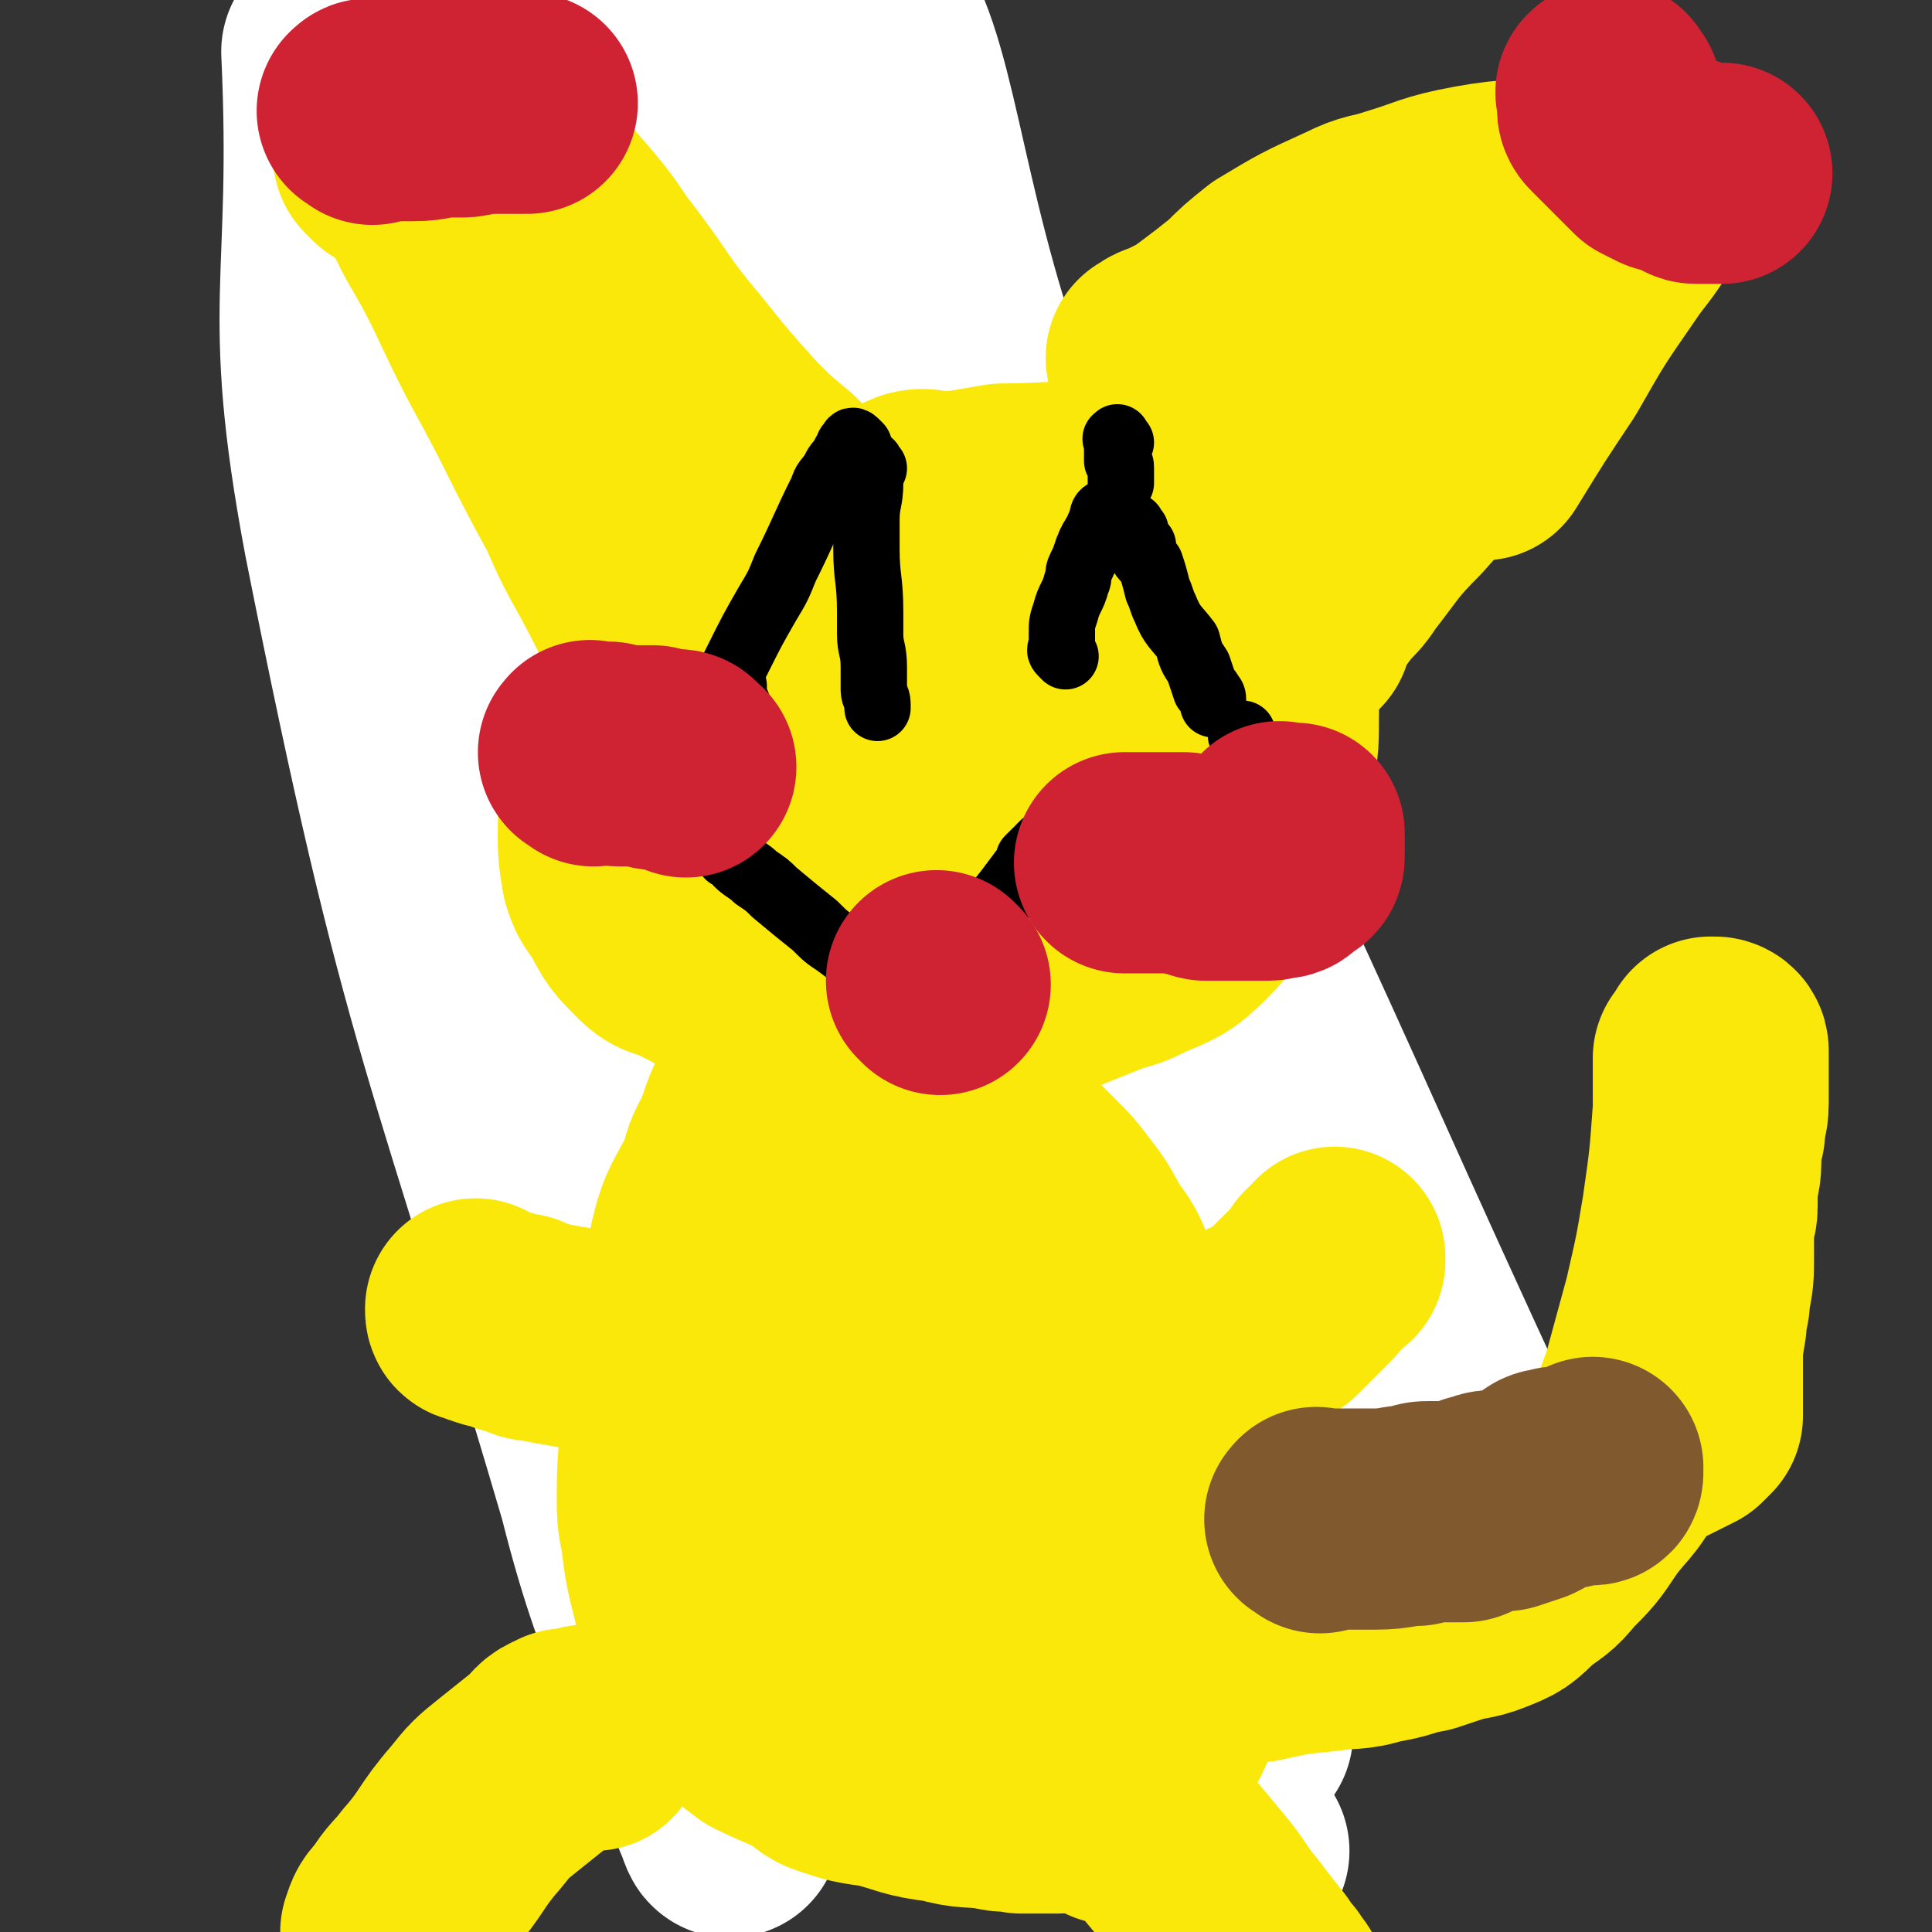
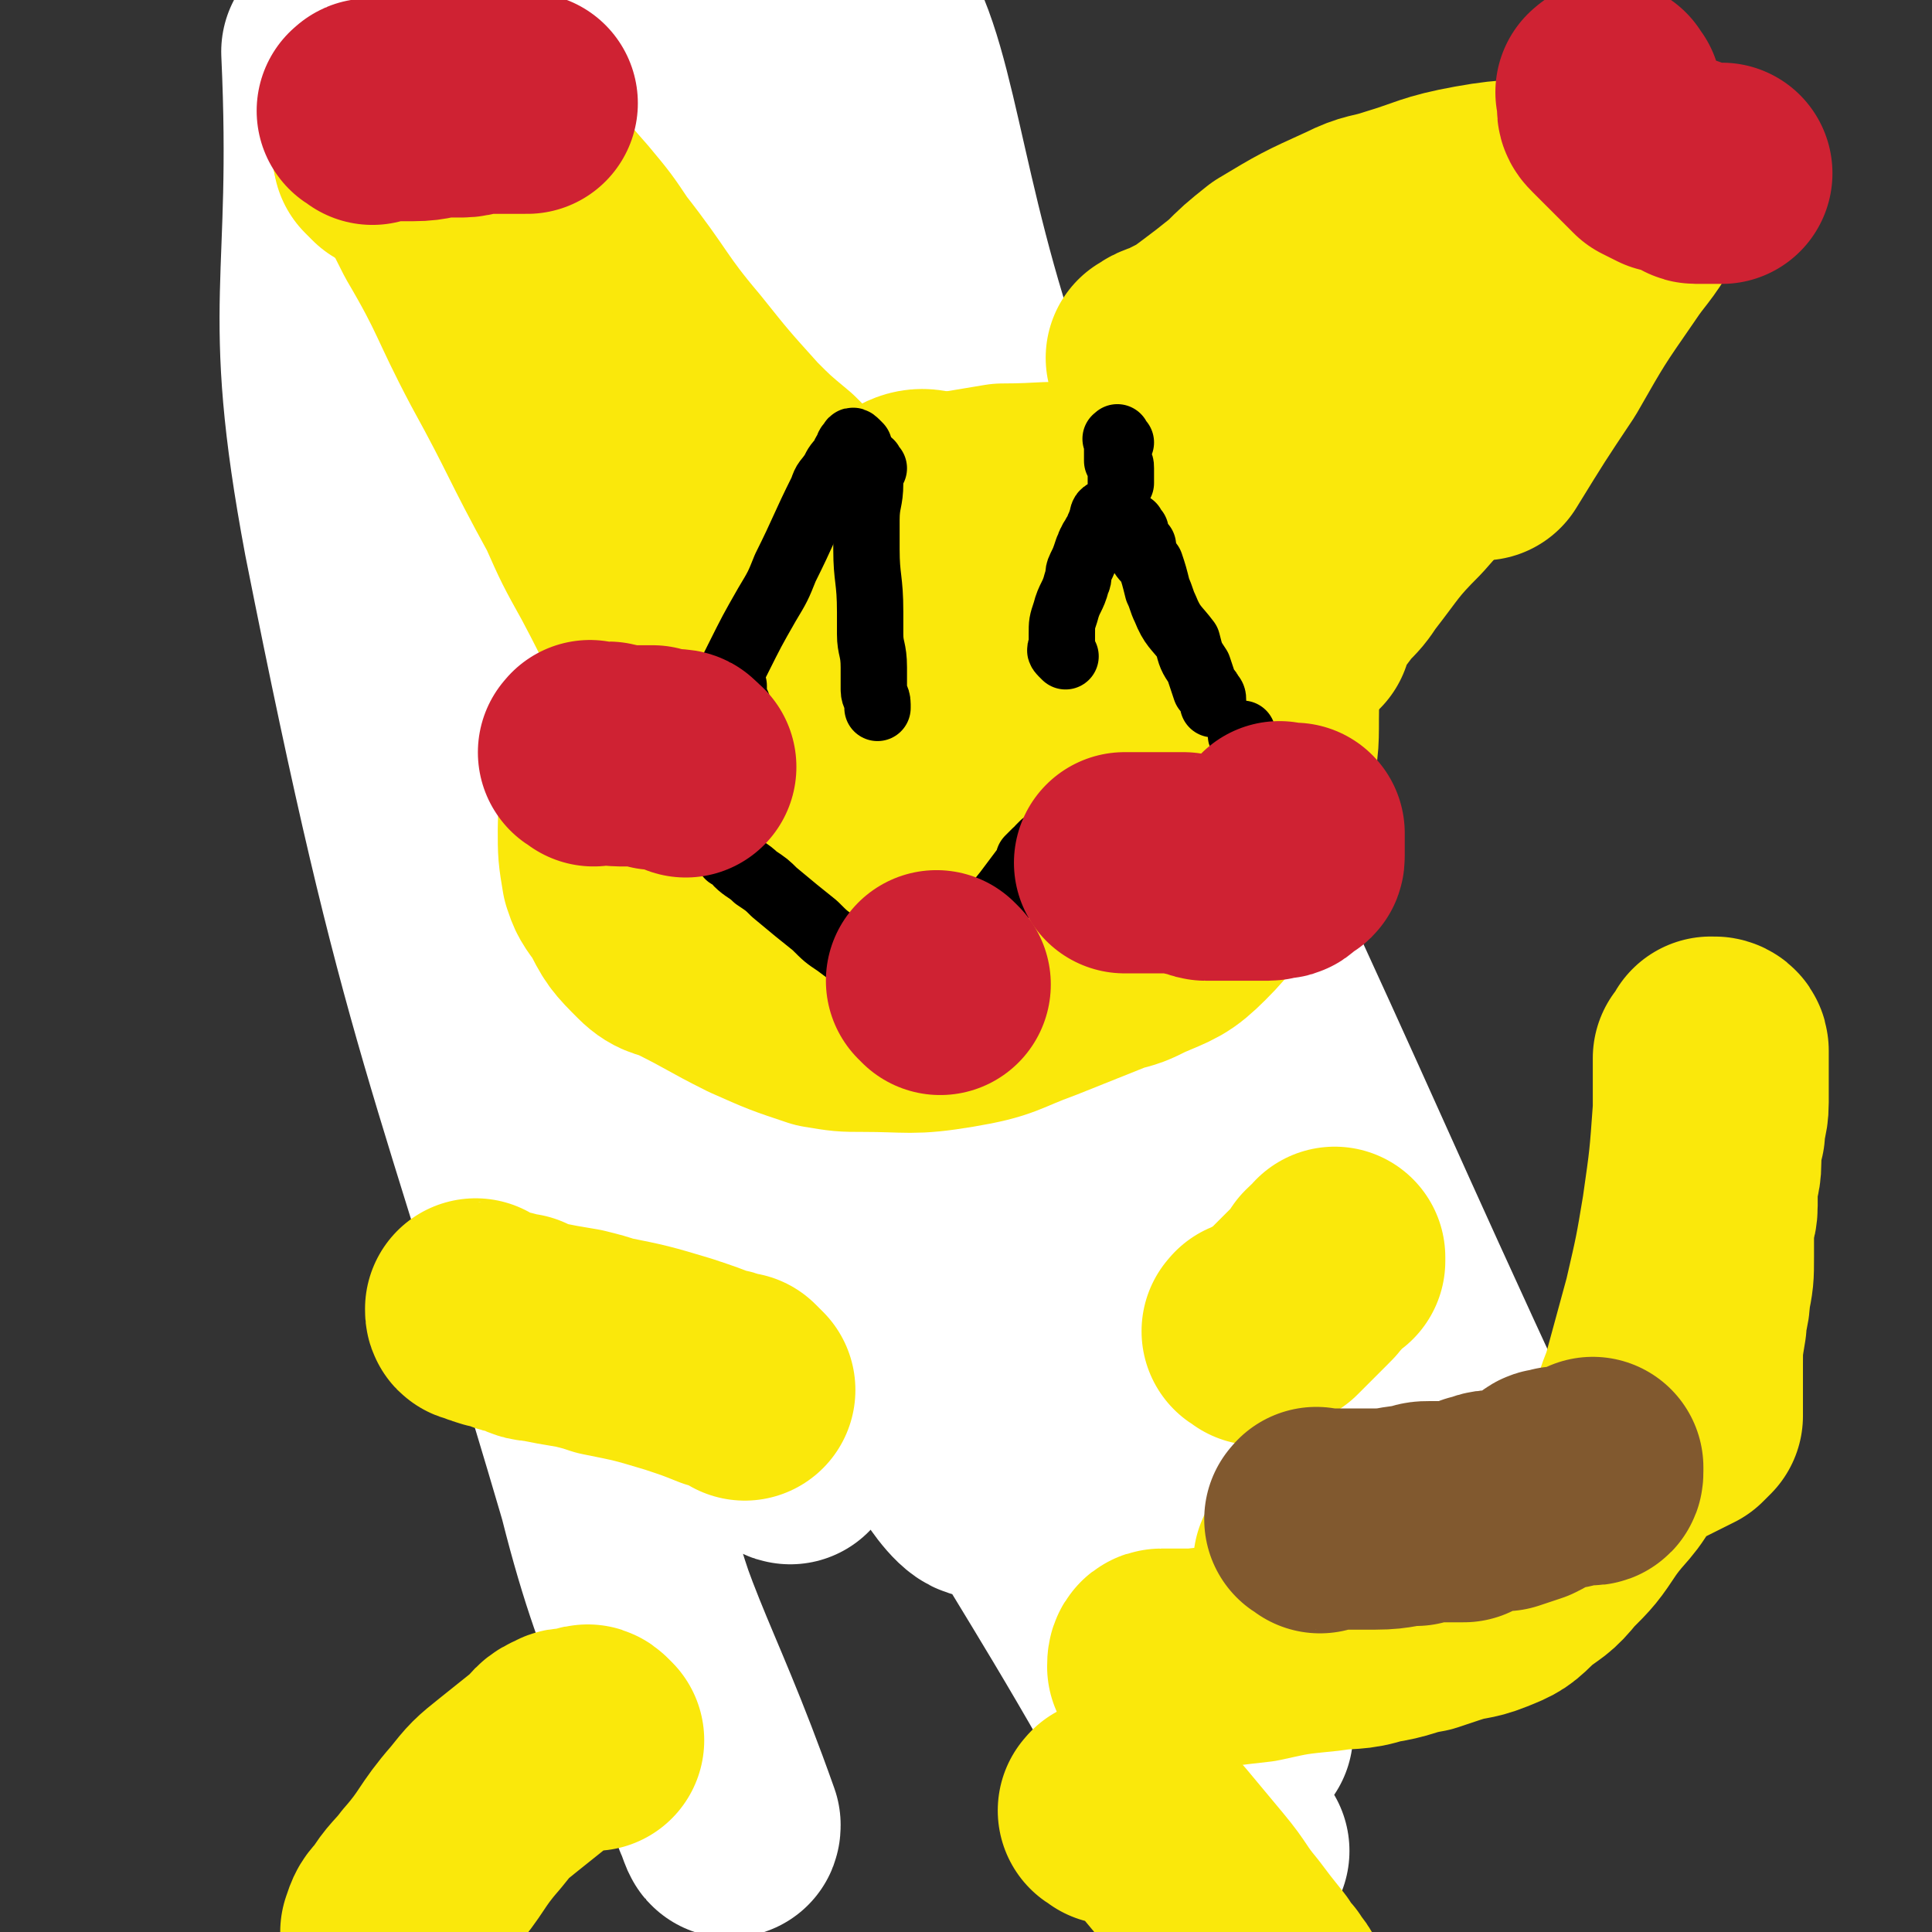
<svg xmlns="http://www.w3.org/2000/svg" viewBox="0 0 524 524" version="1.1">
  <rect x="0" y="0" width="524" height="524" fill="#333333" stroke="none" />
  <g fill="none" stroke="#FAE80B" stroke-width="60" stroke-linecap="round" stroke-linejoin="round">
    <path d="M293,259c-1,-1 -1,-1 -1,-1 -1,-1 -1,0 -1,0 -1,0 -1,0 -3,0 -1,0 -1,0 -2,0 -4,1 -4,1 -9,2 -6,0 -6,1 -12,1 -3,1 -3,0 -5,0 -6,1 -6,1 -11,2 -7,0 -7,0 -14,0 -8,0 -8,-1 -16,-1 -4,0 -4,1 -8,0 -7,-2 -7,-3 -15,-6 -7,-3 -7,-3 -14,-6 -3,-2 -3,-2 -6,-4 -4,-3 -5,-2 -9,-6 -6,-7 -6,-7 -10,-15 -4,-10 -4,-10 -6,-21 -1,-7 -1,-7 0,-14 1,-20 0,-20 5,-39 4,-16 5,-17 13,-31 5,-9 6,-9 14,-15 9,-7 10,-6 20,-11 5,-2 5,-2 10,-2 8,-2 8,-1 17,-2 " />
  </g>
  <g fill="none" stroke="#FFFFFF" stroke-width="60" stroke-linecap="round" stroke-linejoin="round">
    <path d="M324,266c-1,-1 -1,-2 -1,-1 -1,0 -1,0 -1,1 -1,1 -1,1 -1,3 -2,3 -2,3 -4,6 -2,3 -1,4 -4,6 -6,4 -7,7 -14,5 -11,-3 -15,-3 -23,-14 -25,-36 -28,-37 -42,-80 -18,-52 -11,-54 -22,-109 -2,-11 -5,-21 -3,-21 1,-1 6,8 9,18 27,86 23,87 52,172 11,34 12,34 29,66 16,31 22,40 35,60 3,4 -2,-7 -4,-13 -14,-34 -14,-34 -27,-68 -40,-101 -42,-100 -79,-201 -17,-48 -16,-48 -29,-97 -1,-4 0,-11 1,-8 7,17 10,23 16,47 32,113 25,116 61,227 17,56 25,63 45,107 2,4 -1,-5 -2,-10 -10,-34 -11,-33 -20,-68 -31,-114 -37,-114 -61,-230 -7,-29 -6,-70 0,-61 12,18 13,60 35,116 24,61 30,59 58,118 37,80 36,80 73,160 3,8 11,20 8,15 -15,-21 -22,-34 -44,-68 -67,-103 -68,-102 -134,-206 -37,-59 -34,-62 -72,-120 -1,-3 -4,-2 -6,-1 -1,0 0,2 0,3 12,85 8,86 25,170 7,38 12,37 23,74 5,20 9,36 9,40 0,2 -6,-13 -10,-26 -29,-92 -31,-92 -55,-185 -7,-26 -6,-27 -8,-53 -2,-21 -1,-42 -1,-41 0,1 -1,22 1,43 6,61 4,61 15,121 14,83 14,84 35,164 10,34 21,49 27,66 2,6 -5,-10 -10,-20 -15,-37 -17,-36 -29,-74 -32,-100 -32,-100 -59,-202 -11,-41 -8,-44 -17,-83 0,-2 -2,0 -2,2 3,36 3,37 9,73 26,151 23,152 56,302 12,53 19,56 36,104 0,2 -1,-2 -2,-4 -14,-39 -17,-38 -28,-77 -39,-134 -45,-133 -72,-269 -12,-64 -3,-66 -6,-131 " />
    <path d="M336,502c-1,-1 -1,-2 -1,-1 -1,0 0,1 0,1 0,1 -1,1 -1,0 -5,-6 -6,-7 -9,-14 -48,-89 -57,-86 -95,-180 -28,-68 -21,-71 -37,-143 -17,-74 -21,-116 -29,-149 -4,-13 1,29 4,57 6,49 3,50 12,98 7,42 8,42 21,82 21,62 21,63 48,123 6,15 18,33 19,26 2,-15 -7,-35 -14,-71 -21,-113 -21,-113 -42,-226 -7,-36 -8,-36 -14,-73 0,-3 0,-8 1,-5 13,56 11,61 26,122 28,109 25,111 61,218 16,50 21,49 45,96 2,4 3,3 6,7 " />
  </g>
  <g fill="none" stroke="#FAE80B" stroke-width="60" stroke-linecap="round" stroke-linejoin="round">
    <path d="M179,183c-1,-1 -1,-2 -1,-1 -1,0 0,1 -1,2 -1,1 -1,1 -2,2 -1,3 -1,3 -2,6 -2,7 -2,7 -4,13 -1,4 -1,4 -2,7 -1,6 -2,6 -2,13 0,6 0,6 1,12 1,3 1,3 4,7 3,6 3,6 8,11 3,3 4,2 8,4 10,5 9,5 19,10 9,4 9,4 18,7 6,1 6,1 11,1 13,0 13,1 25,-1 12,-2 11,-3 22,-7 10,-4 10,-4 20,-8 4,-1 4,-1 8,-3 7,-3 8,-3 13,-8 6,-6 6,-7 10,-15 5,-8 4,-9 8,-18 2,-3 2,-3 2,-7 2,-7 2,-8 2,-15 0,-11 1,-11 -1,-21 -2,-8 -2,-8 -6,-16 -3,-4 -3,-4 -7,-8 -6,-6 -6,-7 -14,-11 -9,-4 -10,-4 -20,-5 -12,-1 -12,0 -24,0 -6,1 -6,1 -12,2 -11,3 -11,3 -21,7 -13,4 -13,4 -25,10 -9,4 -9,4 -17,9 -5,3 -4,4 -9,7 -1,2 -1,2 -2,3 -2,3 -2,3 -2,6 0,3 0,3 0,5 0,6 0,6 1,11 1,3 1,3 2,6 1,5 0,5 2,10 1,5 1,6 4,10 4,5 5,4 10,8 5,3 5,3 10,5 9,5 8,6 18,9 6,3 6,3 13,4 10,1 10,1 19,0 5,0 5,0 10,-1 5,-1 4,-1 9,-3 " />
    <path d="M294,134c-1,-1 -1,-2 -1,-1 -1,0 -1,0 -2,1 -1,1 -1,1 -1,2 " />
    <path d="M224,212c-1,-1 -1,-2 -1,-1 -1,0 -1,1 -1,2 0,1 0,1 0,2 0,0 0,0 0,0 0,1 0,1 1,1 2,1 2,2 5,2 11,3 11,4 21,5 8,1 8,0 15,-1 10,-3 10,-4 19,-7 " />
    <path d="M294,136c-1,-1 -1,-1 -1,-1 -1,-1 -1,0 -2,0 -2,0 -2,0 -4,0 -4,0 -4,0 -7,0 -4,0 -4,-1 -8,1 -6,3 -7,3 -12,8 -6,5 -6,5 -10,11 -4,6 -4,6 -7,13 -1,3 -1,3 -2,6 -1,5 -1,6 -1,11 0,2 0,3 1,4 4,3 4,3 9,5 4,2 4,2 9,3 10,1 10,1 20,1 4,0 4,0 8,0 " />
    <path d="M287,140c-1,-1 -1,-2 -1,-1 -1,0 -1,0 -2,1 0,0 0,0 -1,0 " />
    <path d="M292,193c-1,-1 -2,-2 -1,-1 0,0 1,0 2,1 0,0 0,0 1,1 " />
    <path d="M106,44c-1,-1 -1,-1 -1,-1 -1,-1 -1,-1 -1,-1 0,-1 0,-1 0,-1 0,0 1,0 1,0 1,0 1,0 2,0 1,0 1,0 2,0 2,0 2,0 4,1 2,1 2,1 4,2 3,2 3,2 7,4 " />
    <path d="M236,187c-1,-1 -1,-1 -1,-1 -1,-1 -1,0 -1,0 0,0 0,0 0,-1 " />
    <path d="M128,38c-1,-1 -2,-1 -1,-1 0,-1 0,0 1,0 0,0 1,0 1,0 1,0 1,0 2,1 3,1 3,1 5,3 9,8 9,9 17,18 5,6 5,6 9,12 11,14 10,15 21,28 8,10 8,10 17,20 5,5 5,5 11,10 1,1 1,1 3,3 4,3 4,3 8,7 4,4 3,5 7,9 2,3 2,3 5,7 1,1 1,2 2,3 0,1 1,0 1,0 0,0 0,1 0,1 0,0 1,0 1,-1 0,-1 0,-1 0,-1 " />
    <path d="M105,41c-1,-1 -2,-1 -1,-1 0,-1 0,0 1,0 1,0 0,1 1,1 1,1 1,0 2,1 1,1 2,1 3,3 5,8 5,8 9,16 10,17 9,18 18,35 11,20 10,20 21,40 4,9 4,9 9,18 8,15 7,15 16,29 5,7 6,7 12,13 2,2 2,2 4,4 3,2 3,2 5,5 0,0 0,1 0,2 0,0 0,-1 -1,-1 0,0 0,0 -1,0 " />
    <path d="M315,98c-1,-1 -2,-1 -1,-1 2,-2 3,-1 6,-3 4,-2 4,-2 8,-5 4,-3 4,-3 9,-7 4,-4 4,-4 9,-8 10,-6 10,-6 21,-11 6,-3 6,-2 12,-4 10,-3 10,-4 21,-6 11,-2 12,-1 23,-2 8,-1 8,-1 15,-2 5,-1 5,-1 10,-1 1,0 1,0 1,0 1,0 1,0 1,0 1,0 0,1 0,1 -1,1 -1,1 -2,2 -2,3 -2,3 -4,6 -4,7 -5,7 -9,13 -9,13 -9,13 -17,27 -8,12 -8,12 -16,25 " />
    <path d="M405,114c-1,-1 -1,-2 -1,-1 -1,0 0,0 0,1 0,1 0,1 -1,1 -1,0 -1,0 -2,0 -3,2 -3,2 -6,5 -8,7 -8,7 -15,15 -8,8 -8,9 -15,18 -2,3 -2,3 -5,6 -3,4 -3,4 -6,8 -1,2 -2,2 -2,4 0,0 0,0 1,0 " />
    <path d="M349,122c-1,-1 -2,-1 -1,-1 0,-1 0,0 1,-1 1,-1 1,-1 2,-2 3,-4 3,-4 5,-7 4,-6 3,-6 7,-13 7,-10 7,-10 14,-20 4,-6 4,-6 8,-12 2,-3 2,-3 5,-6 0,0 0,0 1,-1 1,-1 1,-1 1,-2 " />
-     <path d="M212,291c-1,-1 -1,-2 -1,-1 -1,0 0,0 0,1 0,1 -1,0 -1,1 -1,1 0,1 -1,2 -1,2 -1,1 -2,3 -4,7 -3,7 -6,14 -3,5 -2,5 -4,10 -4,8 -5,8 -7,16 -3,14 -3,15 -5,29 -1,8 -1,8 -2,16 -1,11 -2,11 -2,23 0,6 0,6 1,11 1,8 1,8 3,16 1,5 2,5 3,9 3,7 2,8 6,14 2,4 2,4 5,7 4,4 4,4 8,7 6,3 7,3 13,6 3,2 3,3 6,4 6,2 6,2 13,3 8,2 8,3 17,4 7,2 7,1 14,2 3,1 3,0 7,1 5,0 5,0 10,0 4,0 4,-1 7,-1 2,0 2,0 3,0 3,-1 3,-1 5,-2 2,-1 2,-2 4,-4 3,-4 3,-4 6,-9 3,-4 3,-4 5,-9 5,-9 5,-9 8,-19 3,-6 3,-6 4,-13 0,-7 0,-7 -1,-14 -1,-5 -1,-5 -2,-10 -4,-11 -4,-11 -8,-21 -4,-10 -3,-10 -7,-19 -5,-11 -5,-11 -11,-21 -2,-5 -2,-5 -5,-9 -3,-5 -3,-6 -7,-11 -3,-4 -3,-4 -6,-7 -4,-4 -4,-4 -7,-7 -3,-2 -3,-1 -6,-3 -1,-1 -1,-1 -2,-2 -2,-1 -2,-1 -4,-1 -1,-1 -2,-1 -3,-1 -3,1 -3,1 -5,2 -3,2 -3,2 -6,4 -2,1 -3,0 -4,1 -2,2 -2,2 -4,5 -3,5 -3,5 -7,12 -4,8 -4,7 -8,16 -4,11 -4,11 -7,22 -3,12 -3,12 -4,24 -1,9 0,10 0,19 0,3 0,3 1,5 1,6 1,6 3,11 3,9 3,9 7,18 3,6 4,6 8,11 4,4 4,5 8,8 1,1 2,1 4,1 5,2 6,3 11,3 5,0 5,-2 9,-4 4,-3 4,-3 7,-6 2,-2 2,-2 3,-4 1,-4 2,-4 3,-9 2,-13 1,-13 2,-26 1,-14 1,-14 0,-27 0,-10 -1,-10 -2,-20 0,-3 0,-3 -1,-5 -1,-5 -1,-5 -3,-10 -2,-5 -2,-5 -4,-10 -1,-3 -1,-3 -2,-6 -2,-3 -2,-3 -4,-4 -1,-1 -1,0 -2,1 -1,1 -1,1 -2,3 -3,4 -3,4 -4,9 -3,14 -3,14 -4,28 -1,9 0,9 0,18 0,13 -1,13 0,27 1,9 1,9 3,18 2,5 2,4 4,9 3,7 3,7 7,14 1,4 1,4 3,8 1,2 1,2 2,3 0,1 0,1 0,2 " />
    <path d="M161,472c-1,-1 -1,-1 -1,-1 -1,-1 -1,0 -1,0 -1,1 -1,1 -3,1 -1,0 -2,-1 -3,0 -3,1 -3,2 -5,4 -5,4 -5,4 -10,8 -5,4 -5,4 -9,9 -7,8 -6,9 -13,17 -3,4 -4,4 -7,9 -2,2 -2,2 -3,5 0,0 0,1 0,1 0,1 1,1 1,1 " />
    <path d="M302,492c-1,-1 -2,-1 -1,-1 0,-1 0,0 1,0 1,0 1,1 2,1 1,0 1,0 3,1 2,1 1,1 3,2 3,2 3,2 5,4 5,6 5,6 10,12 5,6 4,6 9,12 3,4 3,4 7,9 1,2 1,2 3,4 1,2 2,2 3,5 0,1 0,1 0,2 0,0 0,0 0,0 " />
    <path d="M341,362c-1,-1 -2,-1 -1,-1 0,-1 0,0 1,0 1,0 1,0 1,-1 1,-1 1,-1 2,-1 1,-1 1,-1 3,-2 1,-1 1,-1 3,-3 2,-2 2,-2 5,-5 2,-2 2,-2 4,-5 1,-1 1,-1 3,-2 0,-1 0,-1 0,-1 " />
    <path d="M202,377c-1,-1 -1,-1 -1,-1 -1,-1 -1,-1 -1,-1 -1,0 -1,0 -1,0 -2,0 -2,-1 -3,-1 -1,0 -1,0 -1,0 -5,-2 -5,-2 -11,-4 -10,-3 -10,-3 -20,-5 -3,-1 -3,-1 -7,-2 -6,-1 -6,-1 -11,-2 -3,0 -3,-1 -5,-2 -1,0 -1,0 -2,0 -1,0 -1,-1 -3,-1 -2,-1 -2,0 -3,-1 -2,0 -2,-1 -3,-1 -1,0 -1,0 -1,-1 0,0 0,0 0,0 " />
    <path d="M355,425c-1,-1 -2,-1 -1,-1 0,-1 0,0 1,0 0,0 1,0 1,0 1,0 1,0 1,0 2,0 2,-1 4,-1 4,0 4,1 7,0 11,-2 11,-1 22,-5 15,-5 15,-5 30,-12 12,-5 12,-6 23,-13 3,-2 3,-2 6,-3 4,-2 4,-2 8,-4 1,-1 1,-1 2,-2 0,-1 0,-1 0,-1 0,0 0,0 0,-1 0,-1 0,-1 0,-1 0,-1 0,-1 0,-2 0,0 0,0 0,-1 0,-1 0,-1 0,-2 0,-1 0,-1 0,-1 0,-1 0,-1 0,-1 0,-1 0,-1 0,-2 0,-1 0,-1 0,-2 0,-5 0,-5 1,-11 0,-4 1,-4 1,-8 1,-5 1,-5 1,-10 0,-4 0,-4 0,-8 0,-3 1,-3 1,-6 0,-3 0,-3 0,-5 0,-3 1,-3 1,-7 0,-4 0,-4 1,-8 0,-4 1,-4 1,-8 0,-2 0,-2 0,-5 0,-1 0,-1 0,-2 0,-2 0,-2 0,-4 0,-1 0,-2 0,-3 0,-1 -1,-1 -1,-1 -1,0 -1,0 -1,0 0,0 0,1 0,1 0,1 0,1 0,1 0,1 0,1 -1,2 0,0 -1,-1 -1,-1 0,0 0,1 0,1 0,1 0,1 0,1 0,1 0,1 0,1 0,1 0,1 0,2 0,4 0,4 0,9 -1,14 -1,14 -3,28 -2,12 -2,12 -5,25 -3,11 -3,11 -6,22 -4,10 -3,11 -8,20 -4,8 -5,7 -10,14 -4,6 -4,6 -9,11 -4,5 -4,4 -9,8 -4,4 -4,4 -9,6 -5,2 -5,1 -11,3 -3,1 -3,1 -6,2 -6,1 -6,2 -13,3 -6,2 -7,1 -13,2 -10,1 -10,1 -19,3 -9,1 -8,1 -17,2 -5,0 -5,0 -9,0 -1,0 -1,1 -1,2 " />
  </g>
  <g fill="none" stroke="#81592F" stroke-width="60" stroke-linecap="round" stroke-linejoin="round">
    <path d="M358,413c-1,-1 -2,-1 -1,-1 0,-1 0,0 1,0 0,0 1,0 1,0 1,0 1,0 3,0 2,0 2,0 5,0 3,0 3,0 6,0 6,0 6,-1 11,-1 2,-1 2,-1 4,-1 3,0 3,0 6,0 2,0 2,0 3,0 2,-1 2,-1 4,-2 2,0 2,-1 4,-1 2,0 2,0 3,0 3,-1 3,-1 6,-2 2,-1 2,-1 5,-3 1,-1 1,-1 3,-1 1,-1 1,0 2,0 2,0 2,-1 3,-1 0,0 1,0 1,0 1,0 1,0 2,0 0,0 0,0 0,0 1,0 1,0 1,0 1,0 1,0 1,-1 0,0 0,0 0,0 0,-1 0,-1 0,-1 " />
  </g>
  <g fill="none" stroke="#000000" stroke-width="60" stroke-linecap="round" stroke-linejoin="round">
    <path d="M247,183c-1,-1 -1,-2 -1,-1 -1,0 0,0 0,1 " />
  </g>
  <g fill="none" stroke="#F26946" stroke-width="60" stroke-linecap="round" stroke-linejoin="round">
    <path d="M247,199c-1,-1 -1,-2 -1,-1 -1,1 -1,2 -1,5 -1,2 -1,2 -2,5 -1,2 -1,2 -2,4 -1,2 -1,2 -3,4 -3,2 -3,3 -6,3 -3,0 -3,-2 -6,-4 -2,-2 -2,-2 -5,-4 0,-1 -1,-1 -1,-2 -1,-4 -2,-5 -2,-9 0,-4 0,-4 1,-8 1,-3 1,-3 4,-6 1,-1 2,-1 4,-2 8,-4 8,-5 16,-7 9,-3 9,-3 19,-3 5,0 6,0 10,3 2,1 2,3 3,6 1,2 1,3 0,6 -1,6 0,7 -4,13 -4,7 -5,7 -11,13 -4,4 -4,4 -9,7 -4,2 -4,3 -8,3 -4,0 -4,-2 -8,-4 -2,-1 -2,-1 -4,-3 -3,-3 -3,-2 -5,-5 -2,-3 -1,-3 -2,-6 0,-1 0,-2 0,-3 0,0 1,0 2,0 " />
  </g>
  <g fill="none" stroke="#FAE80B" stroke-width="60" stroke-linecap="round" stroke-linejoin="round">
    <path d="M224,228c-1,-1 -1,-1 -1,-1 -1,-1 -1,0 -2,-1 0,0 0,-1 0,-1 -1,-2 -1,-2 -1,-3 -2,-4 -3,-3 -4,-7 -2,-5 -1,-5 -2,-10 0,-3 -1,-3 0,-6 2,-12 1,-12 5,-23 5,-12 5,-13 13,-24 5,-8 6,-9 14,-15 3,-2 5,-2 9,0 5,2 5,3 7,8 7,13 8,13 12,27 3,11 3,12 2,24 -1,12 -2,13 -7,23 -3,6 -3,6 -8,10 -8,7 -8,8 -18,13 -7,4 -9,7 -16,5 -11,-3 -11,-7 -19,-15 -5,-4 -4,-5 -7,-10 -4,-8 -7,-8 -6,-15 1,-8 4,-9 10,-14 23,-20 23,-21 48,-37 17,-12 18,-10 36,-19 " />
    <path d="M228,222c-1,-1 -1,-1 -1,-1 -1,-2 0,-2 0,-3 0,-2 0,-2 1,-3 0,-3 0,-3 2,-6 3,-5 3,-6 8,-11 3,-3 4,-3 9,-4 2,-1 2,0 5,0 1,0 1,0 2,0 " />
  </g>
  <g fill="none" stroke="#000000" stroke-width="18" stroke-linecap="round" stroke-linejoin="round">
    <path d="M200,191c-1,-1 -1,-1 -1,-1 -1,-1 0,-1 0,-1 0,-1 0,-1 0,-2 0,-1 0,-1 0,-1 " />
    <path d="M237,127c-1,-1 -1,-2 -1,-1 -1,0 0,0 0,1 0,0 0,1 0,1 0,1 0,1 0,2 0,0 0,0 0,1 0,5 -1,5 -1,10 0,4 0,4 0,8 0,8 1,8 1,17 0,3 0,3 0,6 0,4 1,4 1,9 0,3 0,3 0,6 0,2 1,2 1,4 0,0 0,0 0,0 0,1 0,1 0,1 " />
    <path d="M233,121c-1,-1 -1,-1 -1,-1 -1,-1 -1,0 -1,0 -1,1 -1,1 -1,2 -1,1 -1,1 -1,2 -2,2 -2,2 -3,4 -2,3 -2,2 -3,5 -5,10 -5,11 -10,21 -2,5 -2,5 -5,10 -4,7 -4,7 -8,15 -2,4 -2,4 -4,8 -1,1 0,1 -1,2 0,0 0,0 -1,1 0,0 0,0 -1,0 0,0 0,0 0,0 " />
    <path d="M289,178c-1,-1 -1,-1 -1,-1 -1,-1 0,-1 0,-1 0,-1 0,-1 0,-2 0,-1 0,-1 0,-2 0,-3 0,-3 1,-6 1,-4 2,-4 3,-8 1,-2 0,-2 1,-4 1,-2 1,-2 2,-5 1,-1 0,-1 1,-2 0,-1 1,-1 1,-2 1,-1 1,-1 1,-2 1,-1 0,-1 1,-2 0,-1 0,-2 1,-2 0,0 1,0 1,0 1,0 1,0 1,0 1,0 1,0 1,0 0,0 0,1 0,1 " />
    <path d="M199,233c-1,-1 -2,-1 -1,-1 0,-1 0,-1 1,0 1,1 0,1 1,2 2,2 3,2 5,4 3,2 3,2 5,4 6,5 6,5 11,9 3,3 3,3 6,5 4,3 4,3 8,6 2,1 2,1 5,2 0,0 0,0 1,0 3,0 3,0 5,-1 5,-1 5,-1 9,-3 5,-3 5,-4 9,-8 5,-5 5,-5 9,-10 3,-4 3,-4 6,-8 0,0 0,-1 0,-1 1,-1 1,-1 2,-2 1,0 1,0 1,-1 1,-1 1,-1 1,-1 " />
    <path d="M304,120c-1,-1 -1,-2 -1,-1 -1,0 0,0 0,1 0,1 0,1 0,2 0,1 0,1 0,2 0,1 0,1 0,1 1,1 1,1 1,2 0,2 0,2 0,4 " />
    <path d="M308,144c-1,-1 -1,-2 -1,-1 -1,0 0,0 0,1 0,1 1,0 1,1 0,1 0,1 1,2 0,0 0,0 1,1 " />
    <path d="M338,201c-1,-1 -1,-1 -1,-1 -1,-1 0,-1 0,-1 " />
    <path d="M304,142c-1,-1 -2,-2 -1,-1 0,0 0,0 1,1 0,0 0,0 1,0 0,0 0,0 0,0 1,0 1,0 1,1 2,3 1,3 3,6 1,2 1,2 3,4 1,3 1,3 2,7 1,2 1,3 2,5 2,5 3,5 6,9 1,4 1,4 3,7 1,3 1,3 2,6 0,0 1,0 1,1 1,1 1,1 1,2 0,1 0,1 0,1 " />
  </g>
  <g fill="none" stroke="#CF2233" stroke-width="60" stroke-linecap="round" stroke-linejoin="round">
    <path d="M348,227c-1,-1 -2,-1 -1,-1 0,-1 0,0 1,0 1,0 1,0 2,0 0,0 0,0 0,0 1,0 1,0 1,0 0,0 0,1 0,1 0,1 0,1 0,1 0,1 0,1 0,1 0,1 0,1 0,1 0,1 0,1 0,1 0,1 0,1 0,1 0,1 0,1 -1,1 -1,1 -1,0 -1,1 -1,1 -1,1 -1,1 -1,1 -1,0 -2,0 -1,0 -1,1 -2,1 -2,0 -2,0 -4,0 -1,0 -1,0 -3,0 -2,0 -2,0 -3,0 -2,0 -2,0 -3,0 -2,0 -2,0 -4,0 -1,0 -1,-1 -3,-1 -1,0 -1,0 -3,-1 -1,0 -1,0 -2,0 -2,0 -2,0 -3,0 -2,0 -2,0 -3,0 -1,0 -1,0 -1,0 -2,0 -2,0 -3,0 -1,0 -1,0 -2,0 -1,0 -1,0 -1,0 -1,0 -1,0 -1,0 " />
    <path d="M161,205c-1,-1 -2,-1 -1,-1 0,-1 0,0 1,0 1,0 1,0 2,0 1,0 1,0 2,0 1,0 1,1 3,1 0,0 0,0 1,0 2,0 2,0 4,0 2,0 2,0 3,0 0,0 0,0 1,0 0,0 0,1 1,1 1,0 1,0 2,0 2,0 2,0 3,0 2,0 1,1 3,2 " />
    <path d="M437,26c-1,-1 -1,-2 -1,-1 -1,0 0,0 0,1 0,0 0,1 0,1 0,1 0,1 0,1 0,1 0,1 0,1 0,1 0,1 1,2 1,1 1,1 2,2 0,0 0,0 1,1 1,1 1,1 3,3 1,1 1,1 3,3 1,1 1,1 2,2 2,1 2,1 4,2 1,0 1,0 1,0 2,1 2,1 3,1 1,0 1,1 2,1 1,0 1,1 2,1 0,0 0,0 1,0 1,0 1,0 3,0 1,0 1,0 2,0 0,0 0,0 1,0 0,0 0,0 0,0 " />
    <path d="M101,31c-1,-1 -2,-1 -1,-1 0,-1 1,0 2,0 1,0 1,0 2,0 2,0 2,0 4,0 2,0 2,0 4,0 5,0 5,-1 9,-1 2,0 2,0 4,0 3,0 3,-1 6,-1 3,0 3,0 5,0 1,0 1,0 1,0 1,0 1,0 2,0 1,0 1,0 1,0 1,0 1,0 3,0 " />
    <path d="M255,267c-1,-1 -1,-1 -1,-1 " />
  </g>
</svg>